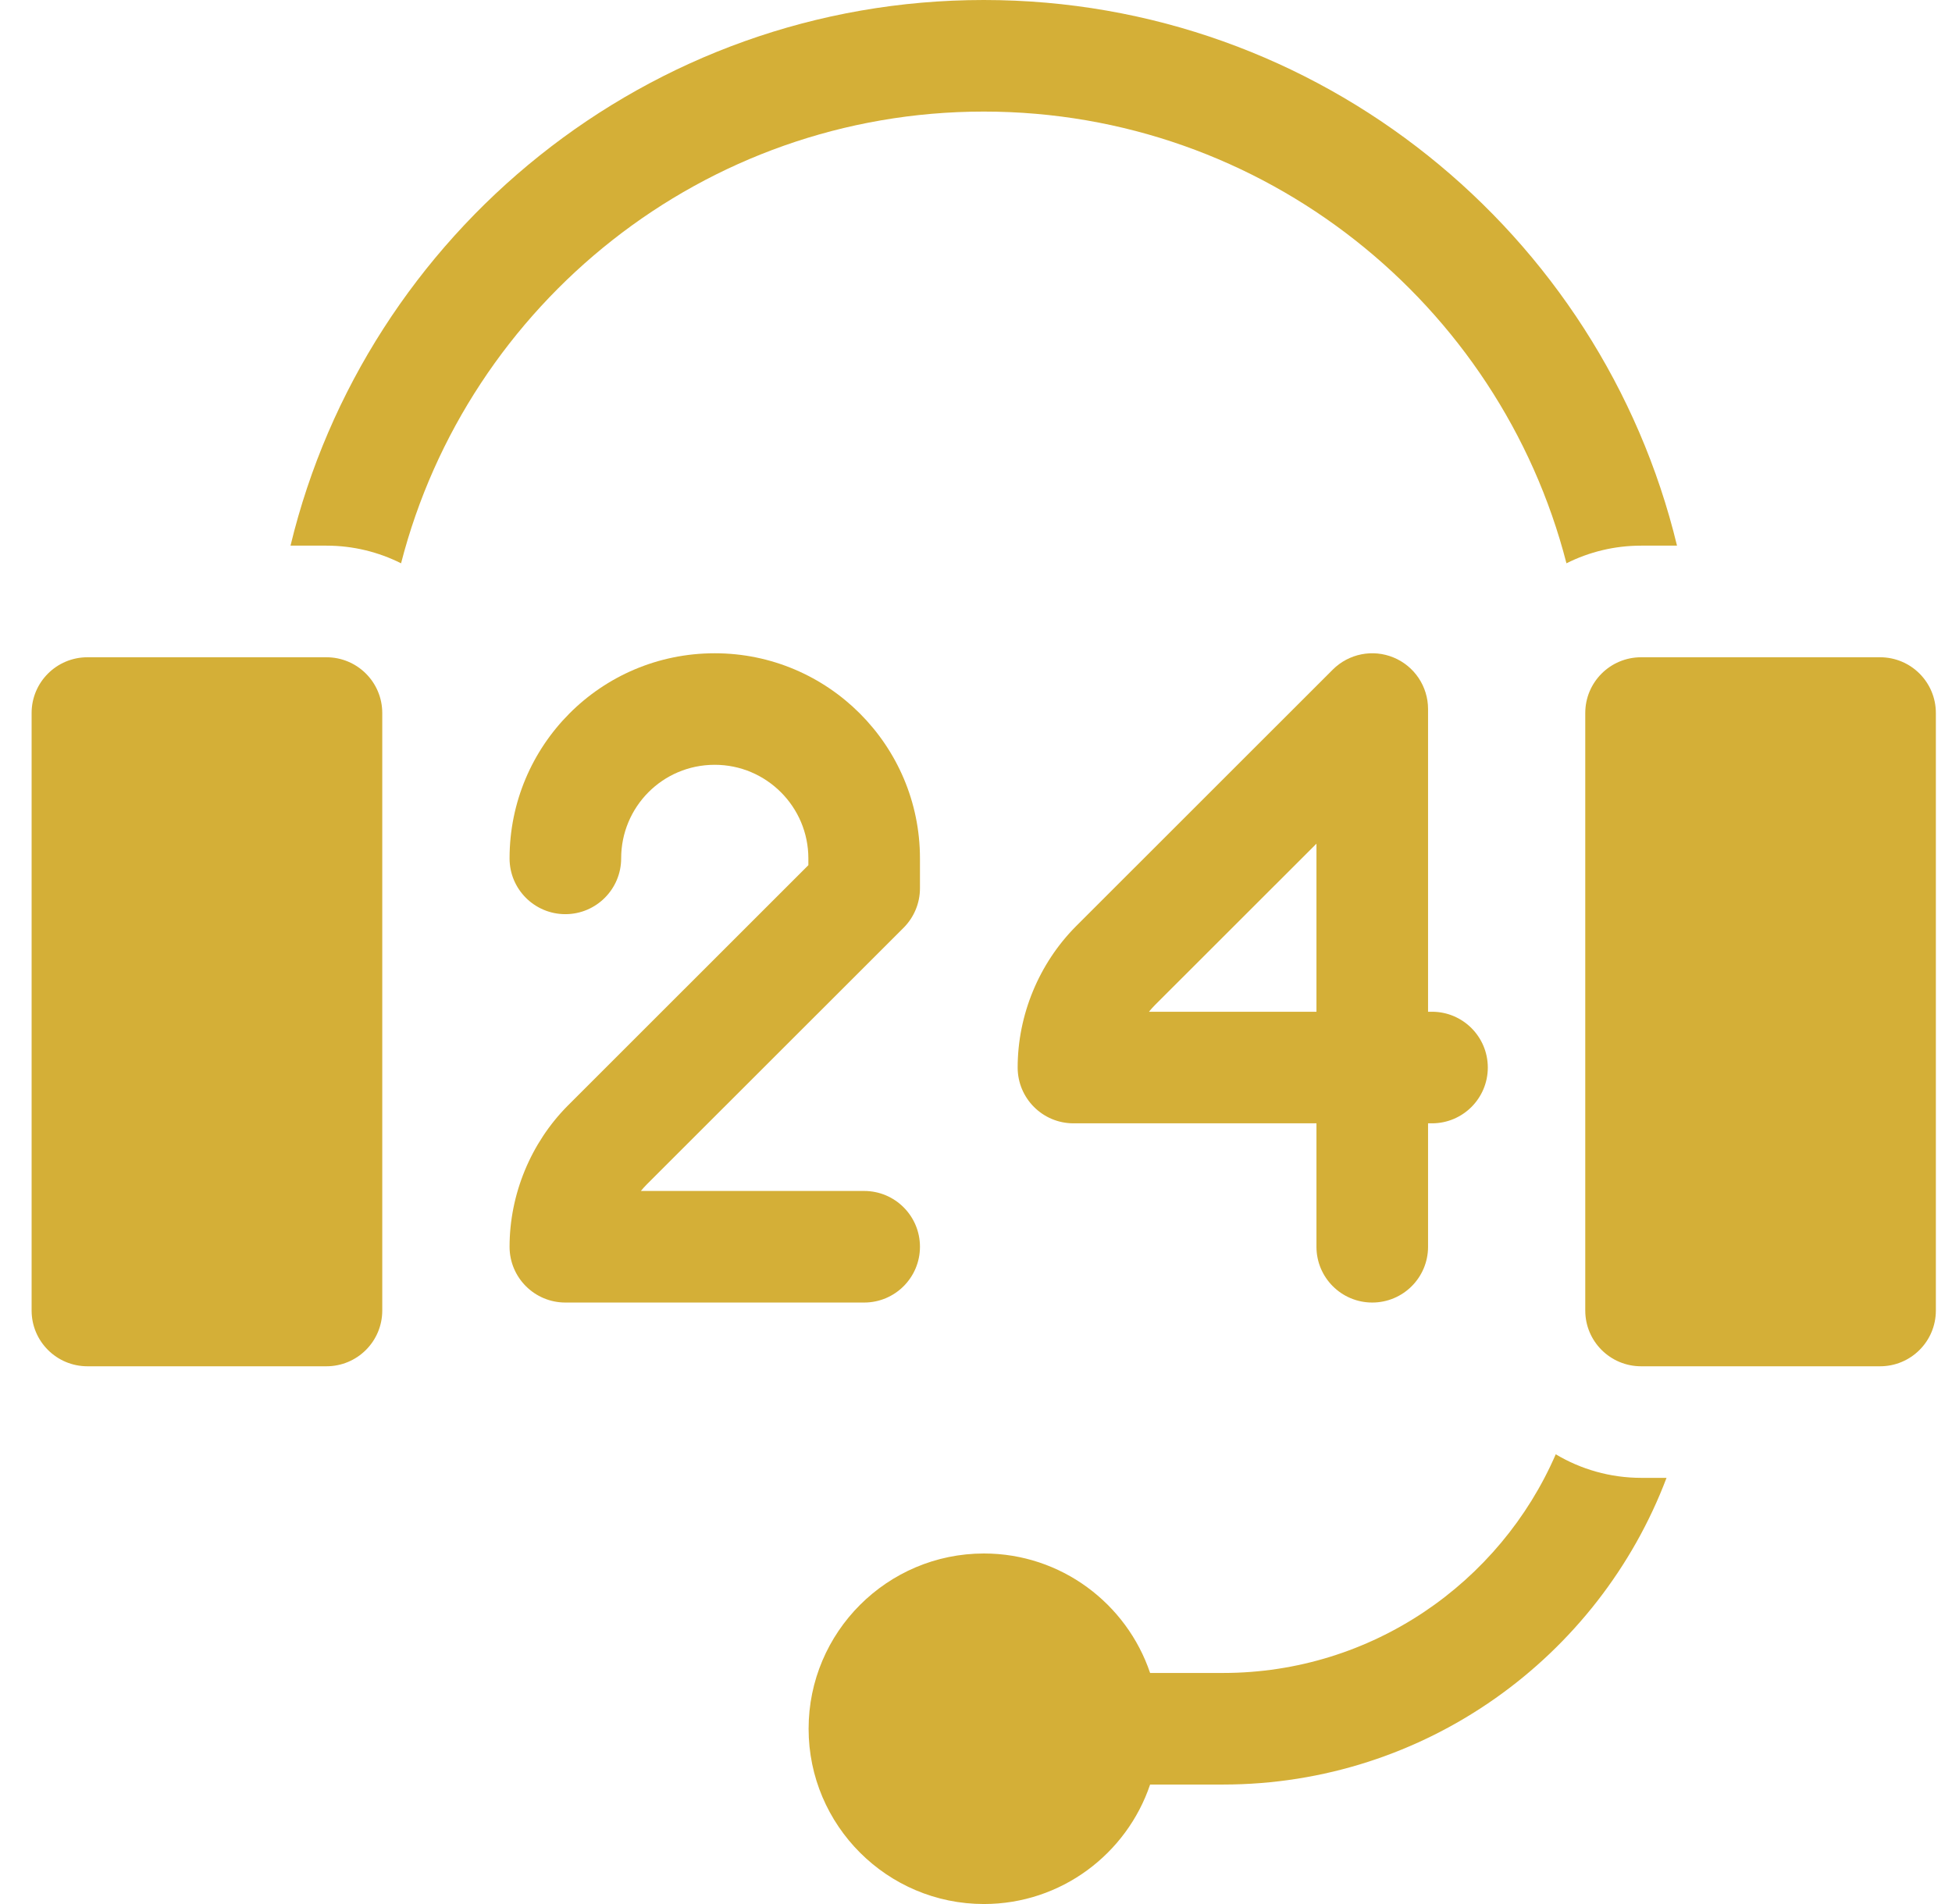
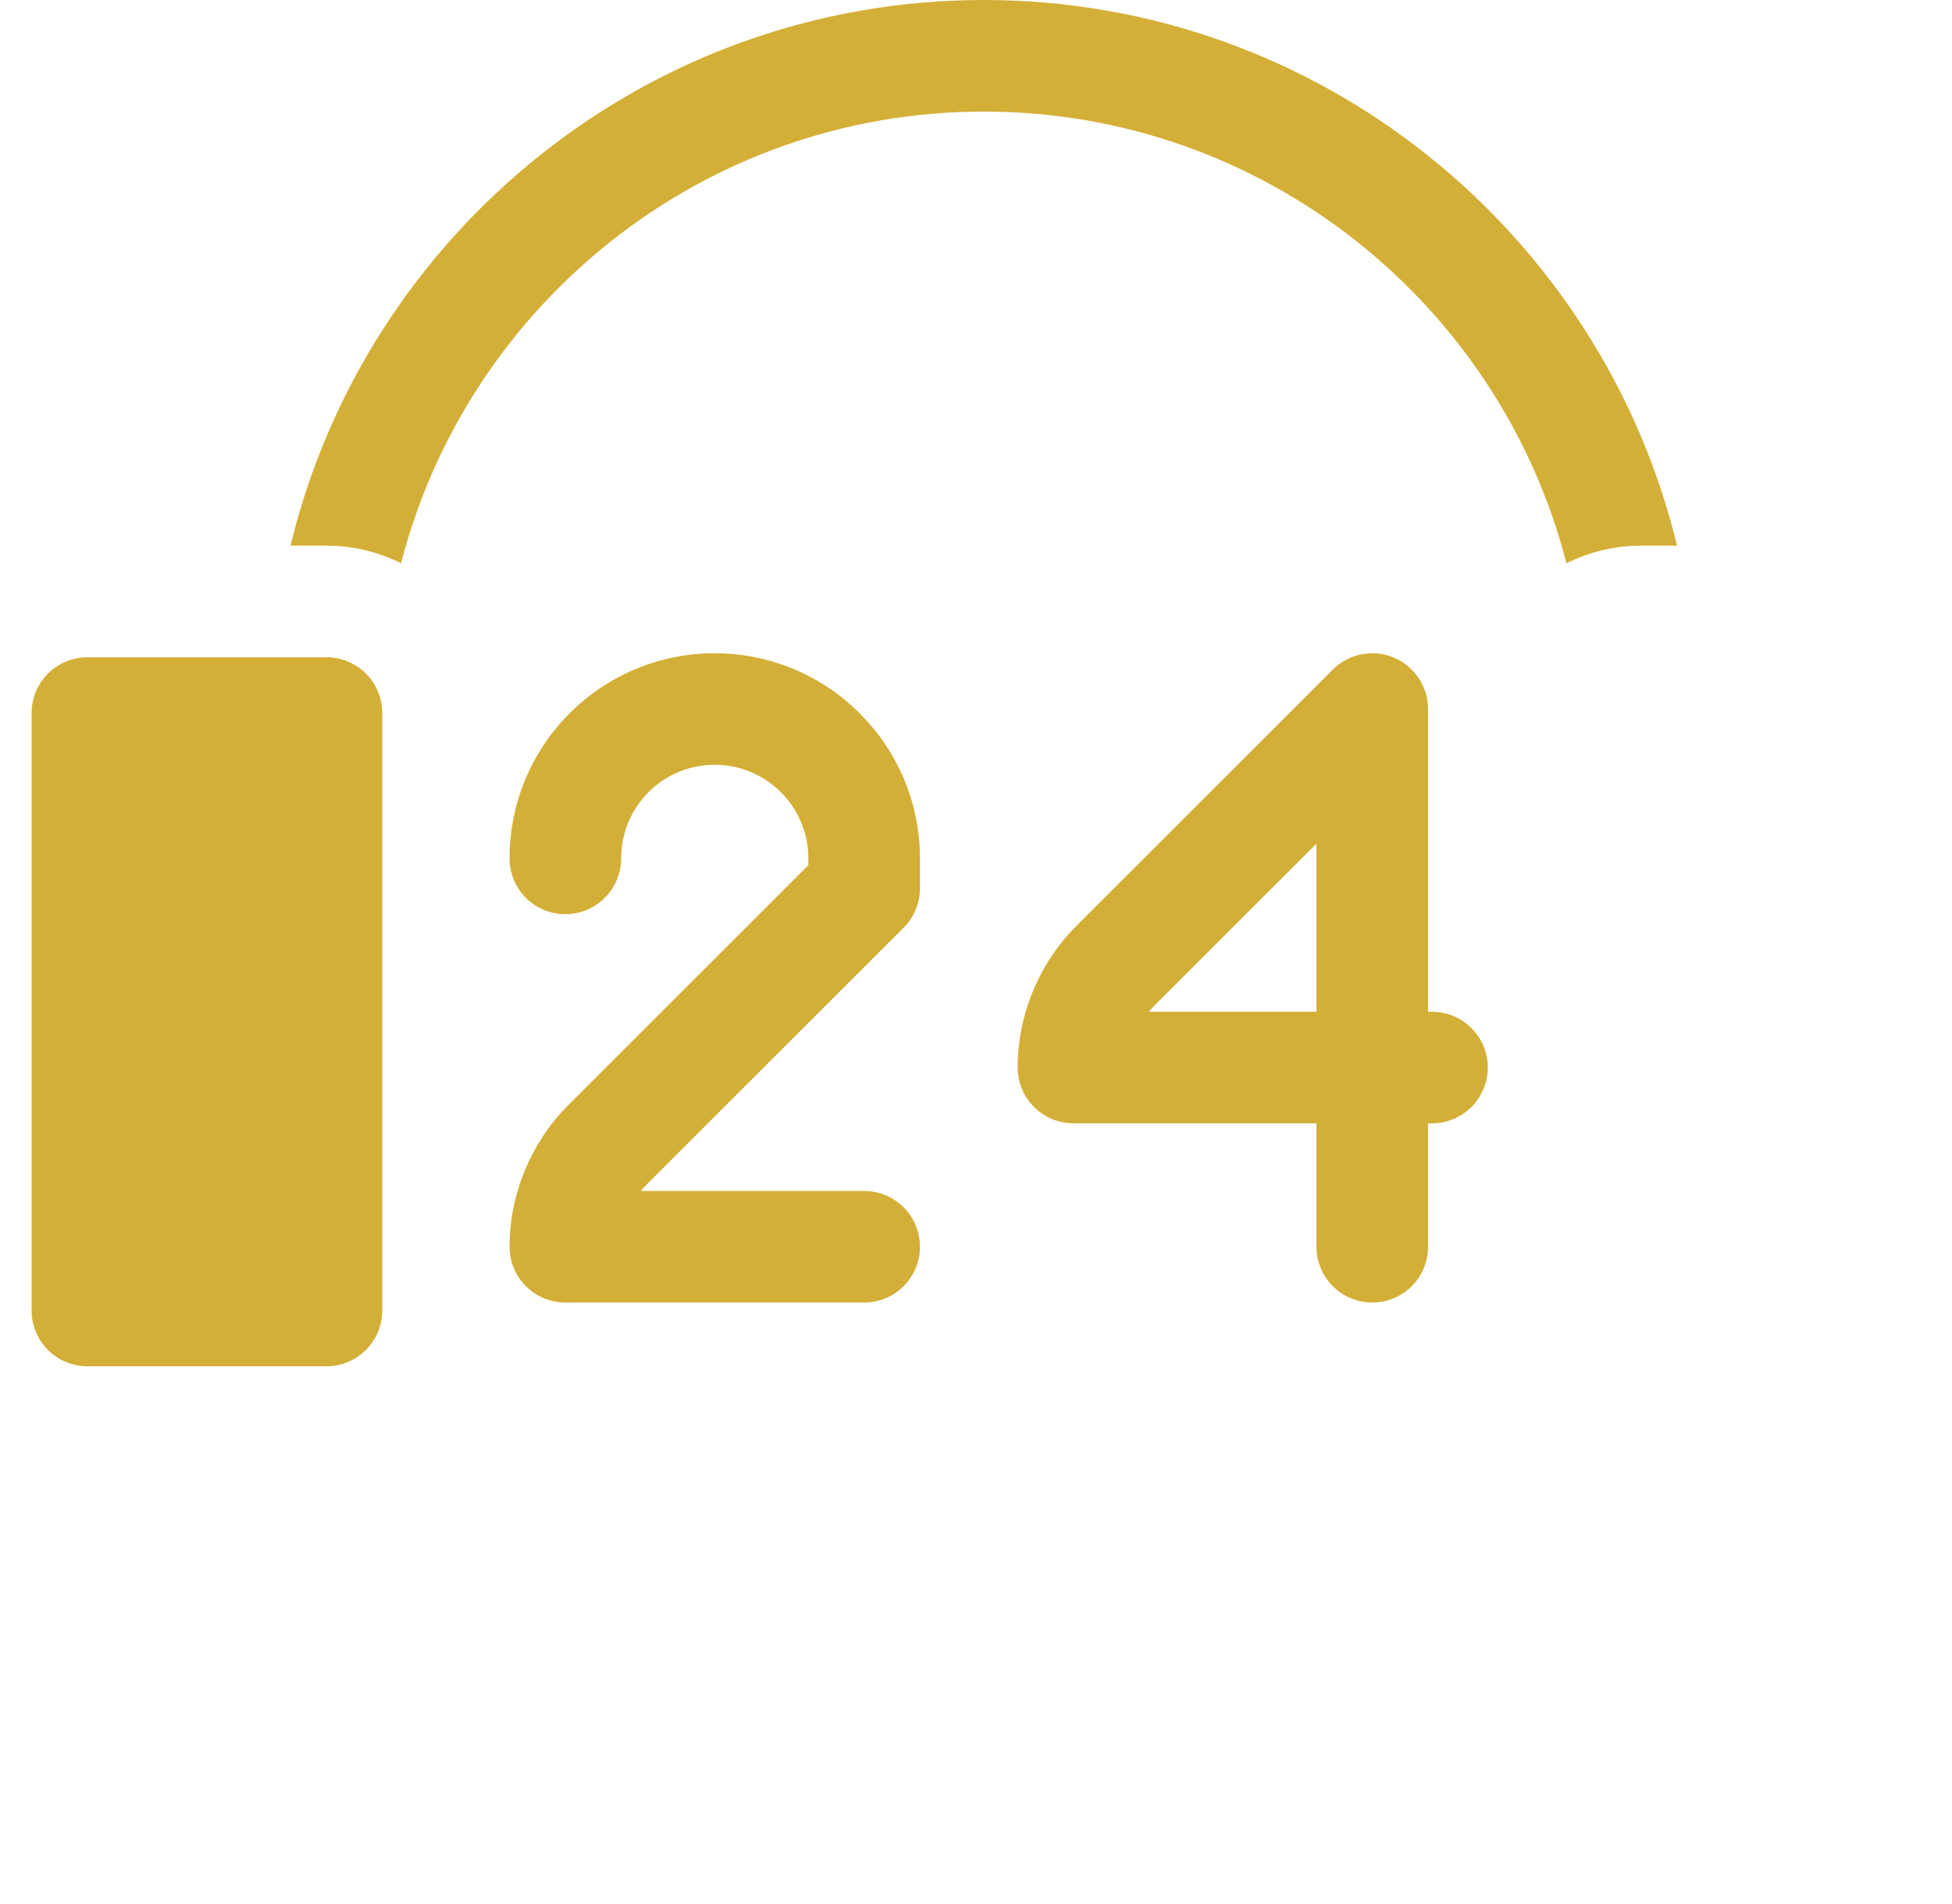
<svg xmlns="http://www.w3.org/2000/svg" width="41" height="40" viewBox="0 0 41 40" fill="none">
  <path d="M6.857 13.808H1.836C1.189 13.808 0.664 14.332 0.664 14.979V27.532C0.664 28.179 1.189 28.703 1.836 28.703H6.857C7.504 28.703 8.029 28.179 8.029 27.532V14.979C8.029 14.332 7.504 13.808 6.857 13.808Z" fill="#D4AF37" />
  <path d="M28.823 27.364C29.47 27.364 29.995 26.84 29.995 26.192V23.599H30.078C30.725 23.599 31.25 23.074 31.25 22.427C31.25 21.78 30.725 21.255 30.078 21.255H29.995V14.896C29.995 14.422 29.709 13.994 29.271 13.813C28.834 13.632 28.33 13.732 27.994 14.067C27.994 14.067 24.336 17.724 22.601 19.458C21.822 20.241 21.375 21.323 21.375 22.427C21.375 23.074 21.9 23.599 22.547 23.599H27.651V26.192C27.651 26.84 28.176 27.364 28.823 27.364ZM24.133 21.255C24.173 21.206 24.215 21.158 24.26 21.113C25.138 20.236 26.511 18.864 27.651 17.724V21.255H24.133Z" fill="#D4AF37" />
  <path d="M19.323 26.192C19.323 25.545 18.798 25.02 18.151 25.02H13.461C13.501 24.971 13.543 24.924 13.588 24.879C15.32 23.148 18.98 19.49 18.98 19.49C19.199 19.27 19.323 18.972 19.323 18.661V18.034C19.323 15.657 17.39 13.724 15.013 13.724C12.614 13.724 10.703 15.667 10.703 18.032V18.034C10.703 18.681 11.228 19.205 11.875 19.205C12.522 19.205 13.047 18.679 13.047 18.032C13.047 16.957 13.912 16.067 15.013 16.067C16.097 16.067 16.979 16.949 16.979 18.034V18.176C16.029 19.125 13.341 21.812 11.929 23.224C11.15 24.007 10.703 25.089 10.703 26.192C10.703 26.84 11.228 27.364 11.875 27.364H18.151C18.798 27.364 19.323 26.84 19.323 26.192Z" fill="#D4AF37" />
  <path d="M20.663 2.344C26.545 2.344 31.501 6.383 32.902 11.834C33.374 11.597 33.907 11.463 34.47 11.463H35.224C33.638 4.895 27.712 0 20.663 0C13.614 0 7.688 4.895 6.102 11.463H6.856C7.419 11.463 7.951 11.597 8.424 11.834C9.825 6.383 14.781 2.344 20.663 2.344Z" fill="#D4AF37" />
-   <path d="M32.677 30.552C31.506 33.252 28.814 35.146 25.688 35.146H24.157C23.666 33.689 22.287 32.636 20.667 32.636C18.636 32.636 16.984 34.288 16.984 36.318C16.984 38.349 18.636 40 20.667 40C22.287 40 23.666 38.947 24.157 37.49H25.687C29.941 37.49 33.58 34.809 35.004 31.047H34.474C33.818 31.047 33.203 30.866 32.677 30.552Z" fill="#D4AF37" />
-   <path d="M39.49 13.808H34.469C33.822 13.808 33.297 14.332 33.297 14.979V27.532C33.297 28.179 33.822 28.703 34.469 28.703H39.49C40.137 28.703 40.661 28.179 40.661 27.532V14.979C40.661 14.332 40.137 13.808 39.49 13.808Z" fill="#D4AF37" />
</svg>